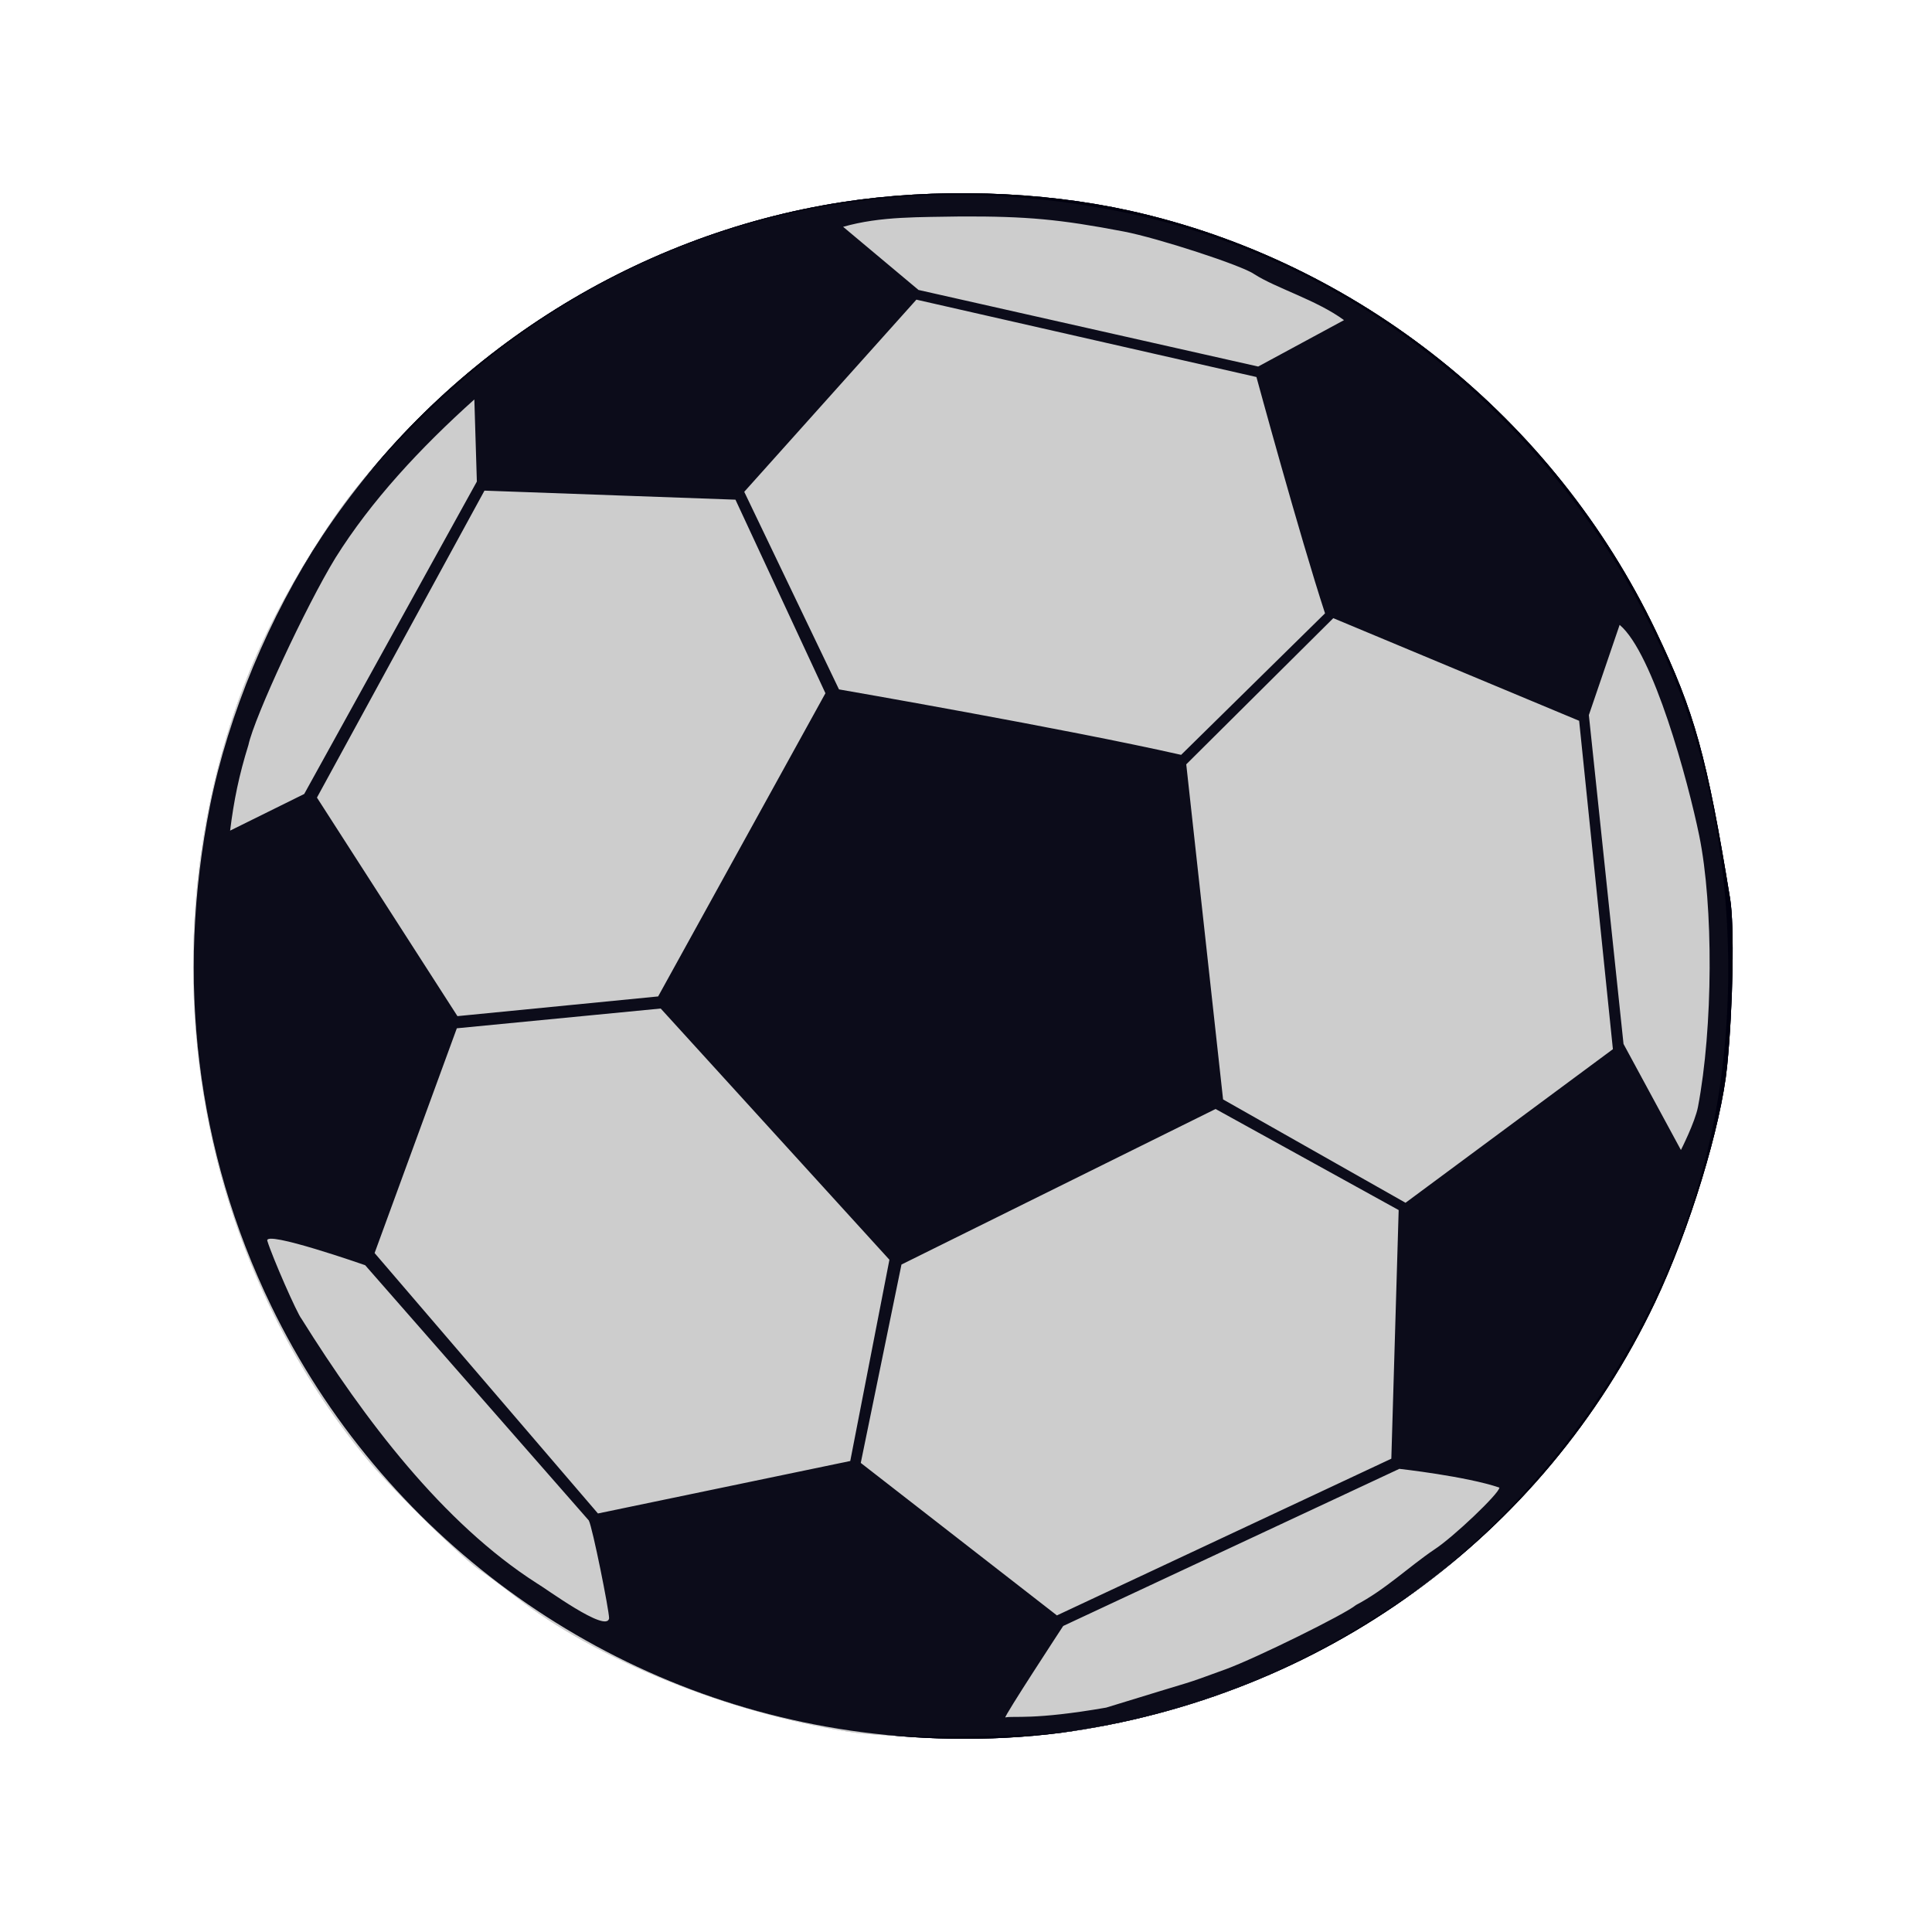
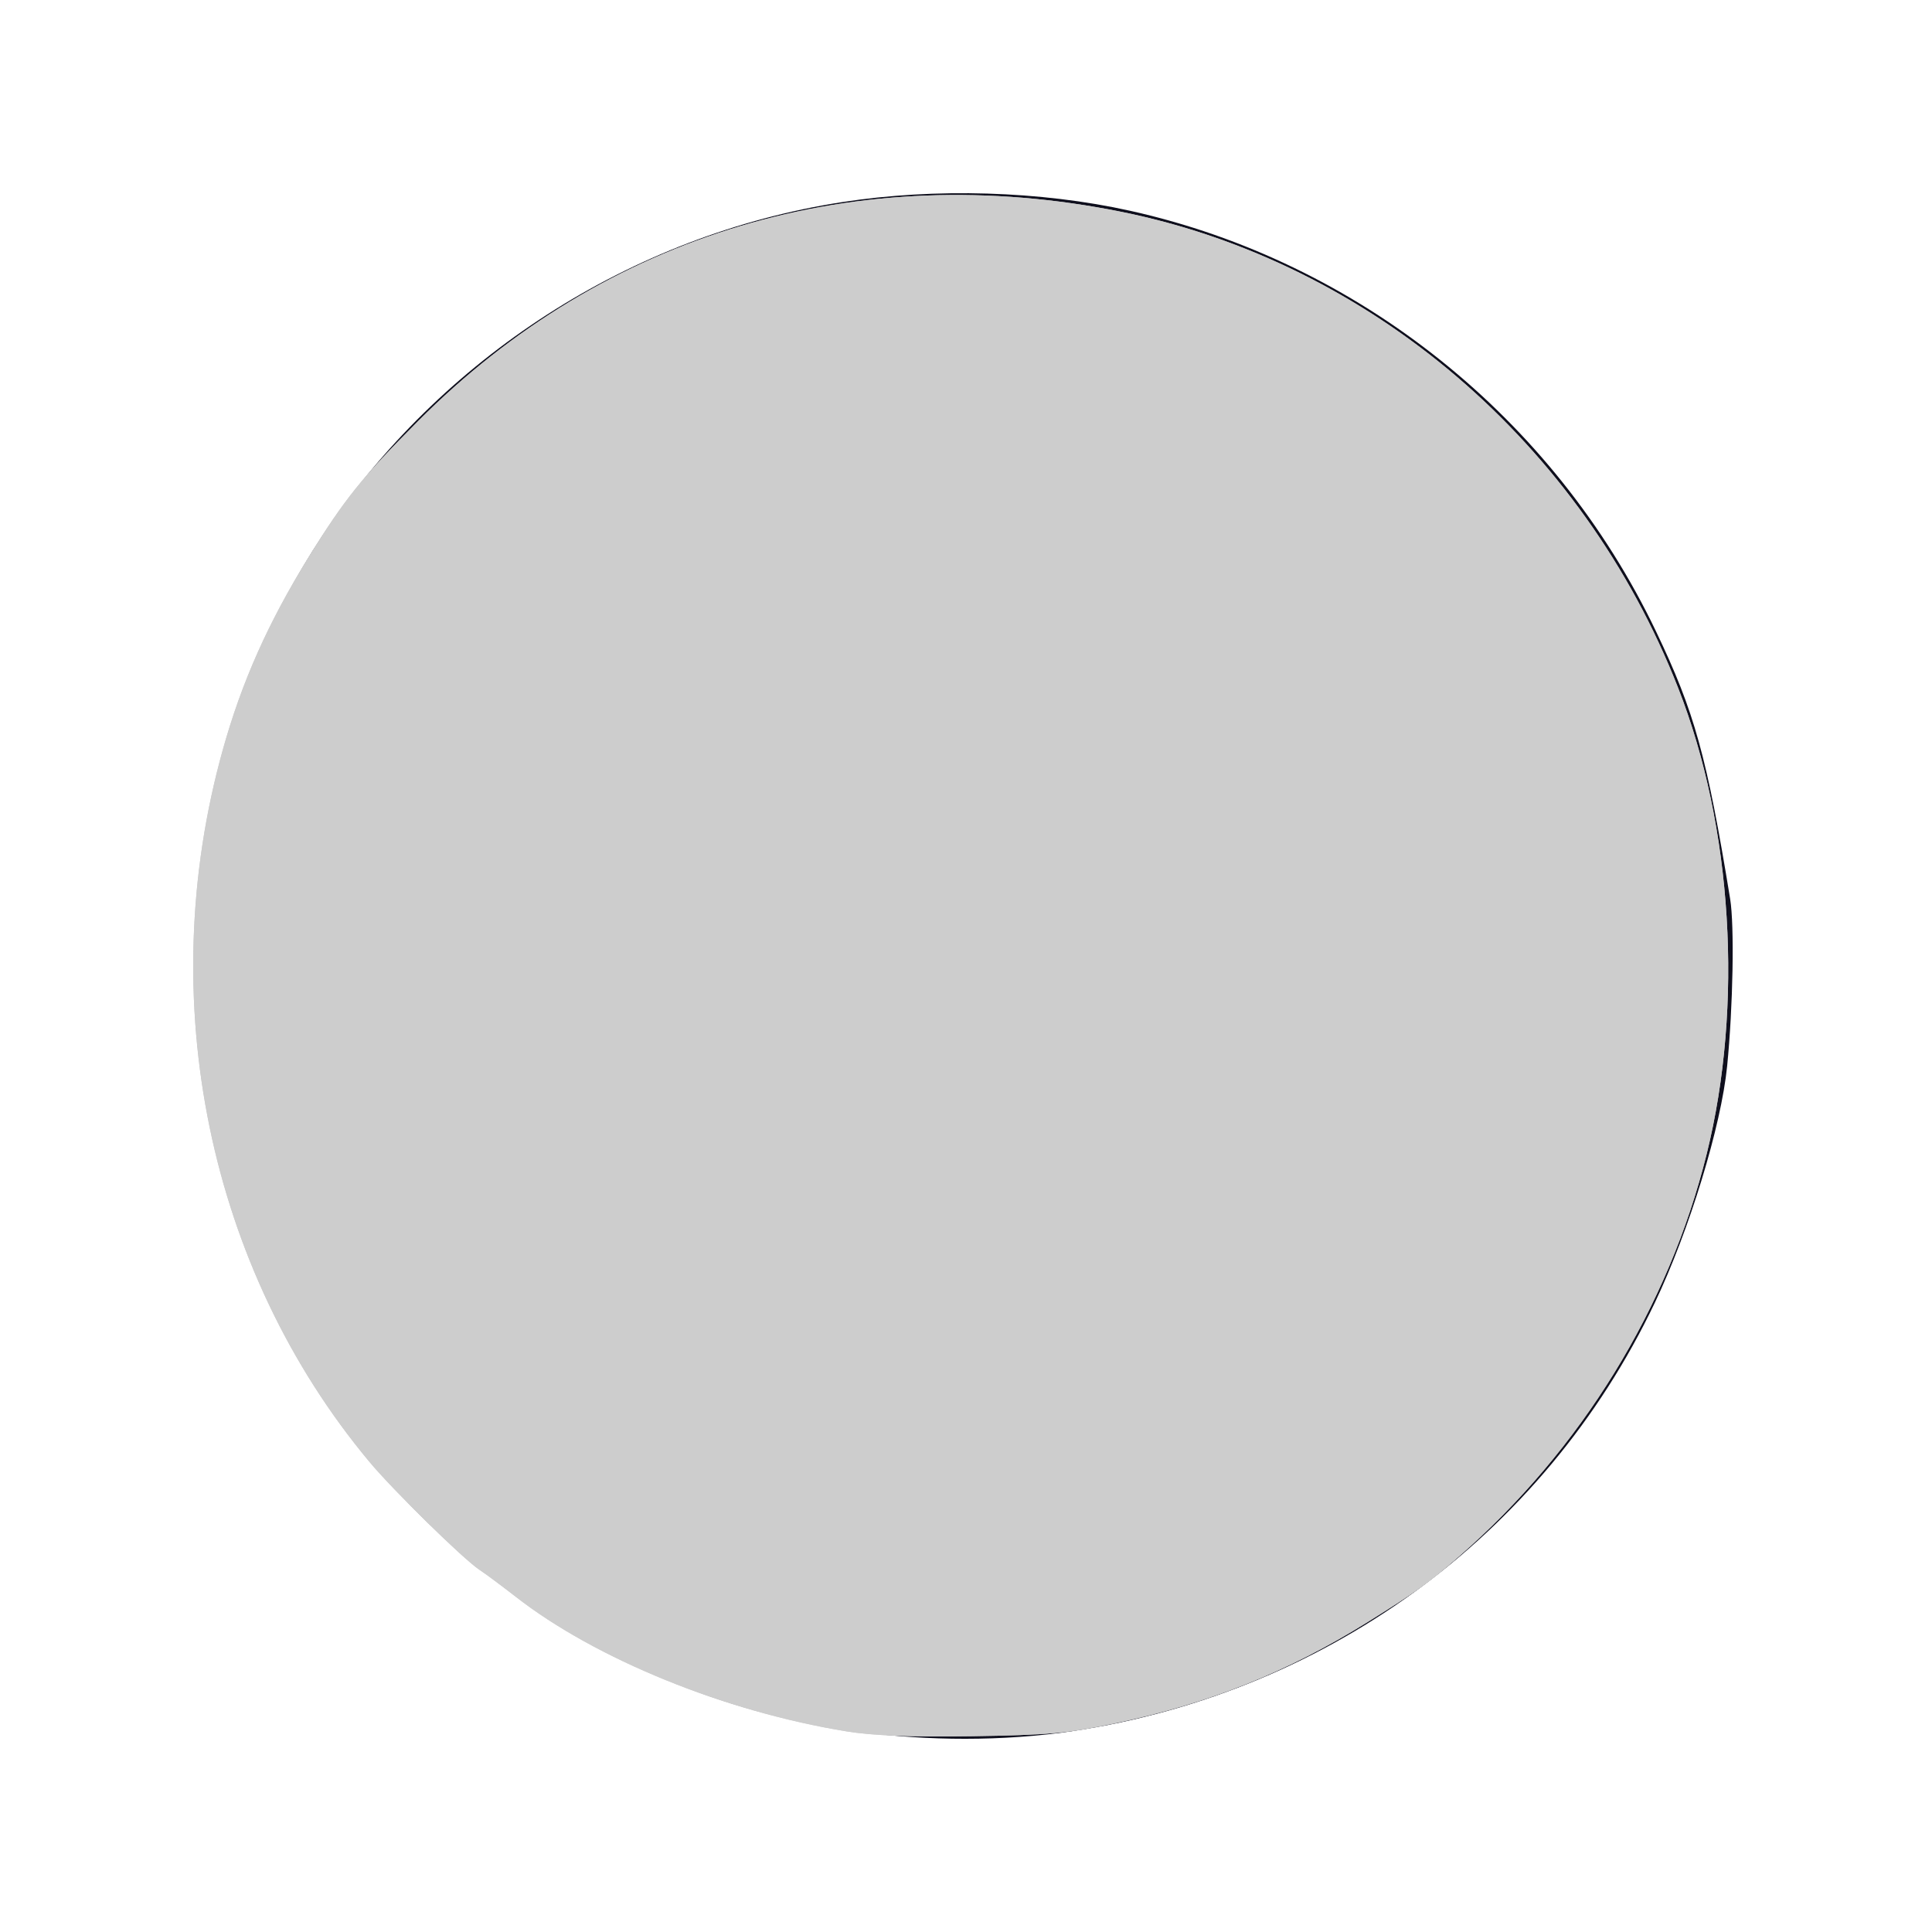
<svg xmlns="http://www.w3.org/2000/svg" version="1.1" width="100" height="100" style="background-color: rgb(46, 230, 255);" viewBox="0 0 100 100">
  <svg height="100" viewBox="0 0 100 100" width="100" version="1.1" data-fname="balon-futbol_3.svg" ica="0" style="background-color: rgb(46, 230, 255);">
    <g id="g3339" transform="translate(0,0) scale(1,1) rotate(0,50,50)" scale="1.0" xtranslate="0" ytranslate="0">
-       <path style="fill:#cdcdcd" d="m43.813 89.615c-6.307-1.028-12.989-3.747-17.114-6.964-.727-.567-1.573-1.195-1.878-1.395-.824-.54-4.466-4.112-5.701-5.592-8.329-9.985-11.199-23.93-7.587-36.86.982-3.516 2.351-6.588 4.438-9.96 1.874-3.028 2.745-4.111 5.665-7.043 9.686-9.728 22.709-13.603 36.409-10.836 12.883 2.603 23.848 11.98 28.815 24.644 2.817 7.181 3.384 16.433 1.478 24.117-1.972 7.95-6.5 15.311-12.811 20.827-1.542 1.348-2.217 1.832-4.738 3.404-4.155 2.589-8.203 4.212-13.066 5.238-2.468.521-3.474.612-7.412.67-3.177.047-5.144-.028-6.496-.249z" idkol="ikol0" />
      <path style="fill:#00000f;fill-opacity:.941" d="m43.995 89.571c-12.98-1.893-24.229-10.144-29.959-21.977-3.872-7.996-4.964-16.933-3.164-25.902.943-4.698 3.074-9.819 5.799-13.937 6.121-9.247 16.003-15.599 26.901-17.291 4.821-.749 10.288-.585 14.928.447 11.8 2.624 21.932 10.725 27.207 21.752 2.007 4.195 2.639 6.474 3.845 13.862.226 1.383.151 5.572-.155 8.654-.308 3.105-1.952 8.487-3.744 12.251-5.775 12.134-17.245 20.438-30.75 22.261-3.792.485-7.592.366-10.909-.119zm13.262-1.186c5.208-1.61 3.649-1.061 6.189-1.986 1.567-.574 6.179-2.849 6.741-3.324 1.502-.786 2.732-1.978 4.049-2.869.974-.629 3.372-2.911 3.372-3.208-1.714-.585-5.179-.971-5.179-.971l-17.398 8.133s-3.119 4.76-2.992 4.734c.402-.094 1.452.148 5.219-.509zm-25.73-4.618c0-.426-.861-4.714-1.05-5.067l-11.576-13.213s-5.24-1.834-5.064-1.261c.261.849 1.535 3.755 1.772 4.04 3.254 5.203 7.31 10.568 12.168 13.678.426.239 3.622 2.604 3.75 1.822zm40.488-8.266.38-12.868-9.477-5.232-16.258 8.051-2.107 10.268 10.153 7.893c5.578-2.61 17.31-8.112 17.31-8.112zm-28.006.12 2.027-10.417-11.838-13.003-10.553 1.023-4.256 11.633 11.56 13.48zm39.474-21.315-1.747-16.998-12.725-5.312-7.611 7.566 1.906 17.344 9.444 5.349zm4.403 2.99c.78-4.092.81-10.397.065-14.045-.575-2.804-2.369-9.442-4.119-10.908l-1.593 4.669 1.794 17.023 2.971 5.489s.73-1.435.882-2.228zm-53.821-5.721 8.659-15.694-4.657-10.018-12.991-.468-8.671 15.888 7.272 11.312zm-18.319-10.479 8.936-16.171-.13-4.25c-2.8 2.513-5.339 5.243-7.192 8.205-1.522 2.489-4.188 8.221-4.502 9.682-.484 1.556-.752 2.856-.947 4.431zm52.837-9.35c-1.317-4.027-3.55-12.232-3.55-12.232l-17.601-4.004-8.91 9.946 4.904 10.227s11.754 2.038 17.709 3.388zm-3.46-12.774 4.443-2.402c-1.423-1.044-3.499-1.644-4.657-2.386-.622-.442-4.975-1.863-6.744-2.201-3.308-.633-5.019-.791-8.429-.779-2.106.043-4.15-.022-6.096.536l3.902 3.268z" idkol="ikol1" />
    </g>
  </svg>
  <svg height="100" viewBox="0 0 100 100" width="100" version="1.1" data-fname="balon-futbol_3.svg" ica="1" style="background-color: rgb(46, 230, 255);">
    <g id="g3339" transform="translate(0,0) scale(1,1) rotate(0,50,50)" scale="1.0" xtranslate="0" ytranslate="0">
      <path style="fill:#cdcdcd" d="m43.813 89.615c-6.307-1.028-12.989-3.747-17.114-6.964-.727-.567-1.573-1.195-1.878-1.395-.824-.54-4.466-4.112-5.701-5.592-8.329-9.985-11.199-23.93-7.587-36.86.982-3.516 2.351-6.588 4.438-9.96 1.874-3.028 2.745-4.111 5.665-7.043 9.686-9.728 22.709-13.603 36.409-10.836 12.883 2.603 23.848 11.98 28.815 24.644 2.817 7.181 3.384 16.433 1.478 24.117-1.972 7.95-6.5 15.311-12.811 20.827-1.542 1.348-2.217 1.832-4.738 3.404-4.155 2.589-8.203 4.212-13.066 5.238-2.468.521-3.474.612-7.412.67-3.177.047-5.144-.028-6.496-.249z" idkol="ikol0" />
-       <path style="fill:#00000f;fill-opacity:.941" d="m43.995 89.571c-12.98-1.893-24.229-10.144-29.959-21.977-3.872-7.996-4.964-16.933-3.164-25.902.943-4.698 3.074-9.819 5.799-13.937 6.121-9.247 16.003-15.599 26.901-17.291 4.821-.749 10.288-.585 14.928.447 11.8 2.624 21.932 10.725 27.207 21.752 2.007 4.195 2.639 6.474 3.845 13.862.226 1.383.151 5.572-.155 8.654-.308 3.105-1.952 8.487-3.744 12.251-5.775 12.134-17.245 20.438-30.75 22.261-3.792.485-7.592.366-10.909-.119zm13.262-1.186c5.208-1.61 3.649-1.061 6.189-1.986 1.567-.574 6.179-2.849 6.741-3.324 1.502-.786 2.732-1.978 4.049-2.869.974-.629 3.372-2.911 3.372-3.208-1.714-.585-5.179-.971-5.179-.971l-17.398 8.133s-3.119 4.76-2.992 4.734c.402-.094 1.452.148 5.219-.509zm-25.73-4.618c0-.426-.861-4.714-1.05-5.067l-11.576-13.213s-5.24-1.834-5.064-1.261c.261.849 1.535 3.755 1.772 4.04 3.254 5.203 7.31 10.568 12.168 13.678.426.239 3.622 2.604 3.75 1.822zm40.488-8.266.38-12.868-9.477-5.232-16.258 8.051-2.107 10.268 10.153 7.893c5.578-2.61 17.31-8.112 17.31-8.112zm-28.006.12 2.027-10.417-11.838-13.003-10.553 1.023-4.256 11.633 11.56 13.48zm39.474-21.315-1.747-16.998-12.725-5.312-7.611 7.566 1.906 17.344 9.444 5.349zm4.403 2.99c.78-4.092.81-10.397.065-14.045-.575-2.804-2.369-9.442-4.119-10.908l-1.593 4.669 1.794 17.023 2.971 5.489s.73-1.435.882-2.228zm-53.821-5.721 8.659-15.694-4.657-10.018-12.991-.468-8.671 15.888 7.272 11.312zm-18.319-10.479 8.936-16.171-.13-4.25c-2.8 2.513-5.339 5.243-7.192 8.205-1.522 2.489-4.188 8.221-4.502 9.682-.484 1.556-.752 2.856-.947 4.431zm52.837-9.35c-1.317-4.027-3.55-12.232-3.55-12.232l-17.601-4.004-8.91 9.946 4.904 10.227s11.754 2.038 17.709 3.388zm-3.46-12.774 4.443-2.402c-1.423-1.044-3.499-1.644-4.657-2.386-.622-.442-4.975-1.863-6.744-2.201-3.308-.633-5.019-.791-8.429-.779-2.106.043-4.15-.022-6.096.536l3.902 3.268z" idkol="ikol1" />
    </g>
  </svg>
  <svg height="100" viewBox="0 0 100 100" width="100" version="1.1" data-fname="balon-futbol_3.svg" ica="2" style="background-color: rgb(46, 230, 255);">
    <g id="g3339" transform="translate(0,0) scale(1,1) rotate(0,50,50)" scale="1.0" xtranslate="0" ytranslate="0">
      <path style="fill:#cdcdcd" d="m43.813 89.615c-6.307-1.028-12.989-3.747-17.114-6.964-.727-.567-1.573-1.195-1.878-1.395-.824-.54-4.466-4.112-5.701-5.592-8.329-9.985-11.199-23.93-7.587-36.86.982-3.516 2.351-6.588 4.438-9.96 1.874-3.028 2.745-4.111 5.665-7.043 9.686-9.728 22.709-13.603 36.409-10.836 12.883 2.603 23.848 11.98 28.815 24.644 2.817 7.181 3.384 16.433 1.478 24.117-1.972 7.95-6.5 15.311-12.811 20.827-1.542 1.348-2.217 1.832-4.738 3.404-4.155 2.589-8.203 4.212-13.066 5.238-2.468.521-3.474.612-7.412.67-3.177.047-5.144-.028-6.496-.249z" idkol="ikol0" />
-       <path style="fill:#00000f;fill-opacity:.941" d="m43.995 89.571c-12.98-1.893-24.229-10.144-29.959-21.977-3.872-7.996-4.964-16.933-3.164-25.902.943-4.698 3.074-9.819 5.799-13.937 6.121-9.247 16.003-15.599 26.901-17.291 4.821-.749 10.288-.585 14.928.447 11.8 2.624 21.932 10.725 27.207 21.752 2.007 4.195 2.639 6.474 3.845 13.862.226 1.383.151 5.572-.155 8.654-.308 3.105-1.952 8.487-3.744 12.251-5.775 12.134-17.245 20.438-30.75 22.261-3.792.485-7.592.366-10.909-.119zm13.262-1.186c5.208-1.61 3.649-1.061 6.189-1.986 1.567-.574 6.179-2.849 6.741-3.324 1.502-.786 2.732-1.978 4.049-2.869.974-.629 3.372-2.911 3.372-3.208-1.714-.585-5.179-.971-5.179-.971l-17.398 8.133s-3.119 4.76-2.992 4.734c.402-.094 1.452.148 5.219-.509zm-25.73-4.618c0-.426-.861-4.714-1.05-5.067l-11.576-13.213s-5.24-1.834-5.064-1.261c.261.849 1.535 3.755 1.772 4.04 3.254 5.203 7.31 10.568 12.168 13.678.426.239 3.622 2.604 3.75 1.822zm40.488-8.266.38-12.868-9.477-5.232-16.258 8.051-2.107 10.268 10.153 7.893c5.578-2.61 17.31-8.112 17.31-8.112zm-28.006.12 2.027-10.417-11.838-13.003-10.553 1.023-4.256 11.633 11.56 13.48zm39.474-21.315-1.747-16.998-12.725-5.312-7.611 7.566 1.906 17.344 9.444 5.349zm4.403 2.99c.78-4.092.81-10.397.065-14.045-.575-2.804-2.369-9.442-4.119-10.908l-1.593 4.669 1.794 17.023 2.971 5.489s.73-1.435.882-2.228zm-53.821-5.721 8.659-15.694-4.657-10.018-12.991-.468-8.671 15.888 7.272 11.312zm-18.319-10.479 8.936-16.171-.13-4.25c-2.8 2.513-5.339 5.243-7.192 8.205-1.522 2.489-4.188 8.221-4.502 9.682-.484 1.556-.752 2.856-.947 4.431zm52.837-9.35c-1.317-4.027-3.55-12.232-3.55-12.232l-17.601-4.004-8.91 9.946 4.904 10.227s11.754 2.038 17.709 3.388zm-3.46-12.774 4.443-2.402c-1.423-1.044-3.499-1.644-4.657-2.386-.622-.442-4.975-1.863-6.744-2.201-3.308-.633-5.019-.791-8.429-.779-2.106.043-4.15-.022-6.096.536l3.902 3.268z" idkol="ikol1" />
    </g>
  </svg>
</svg>